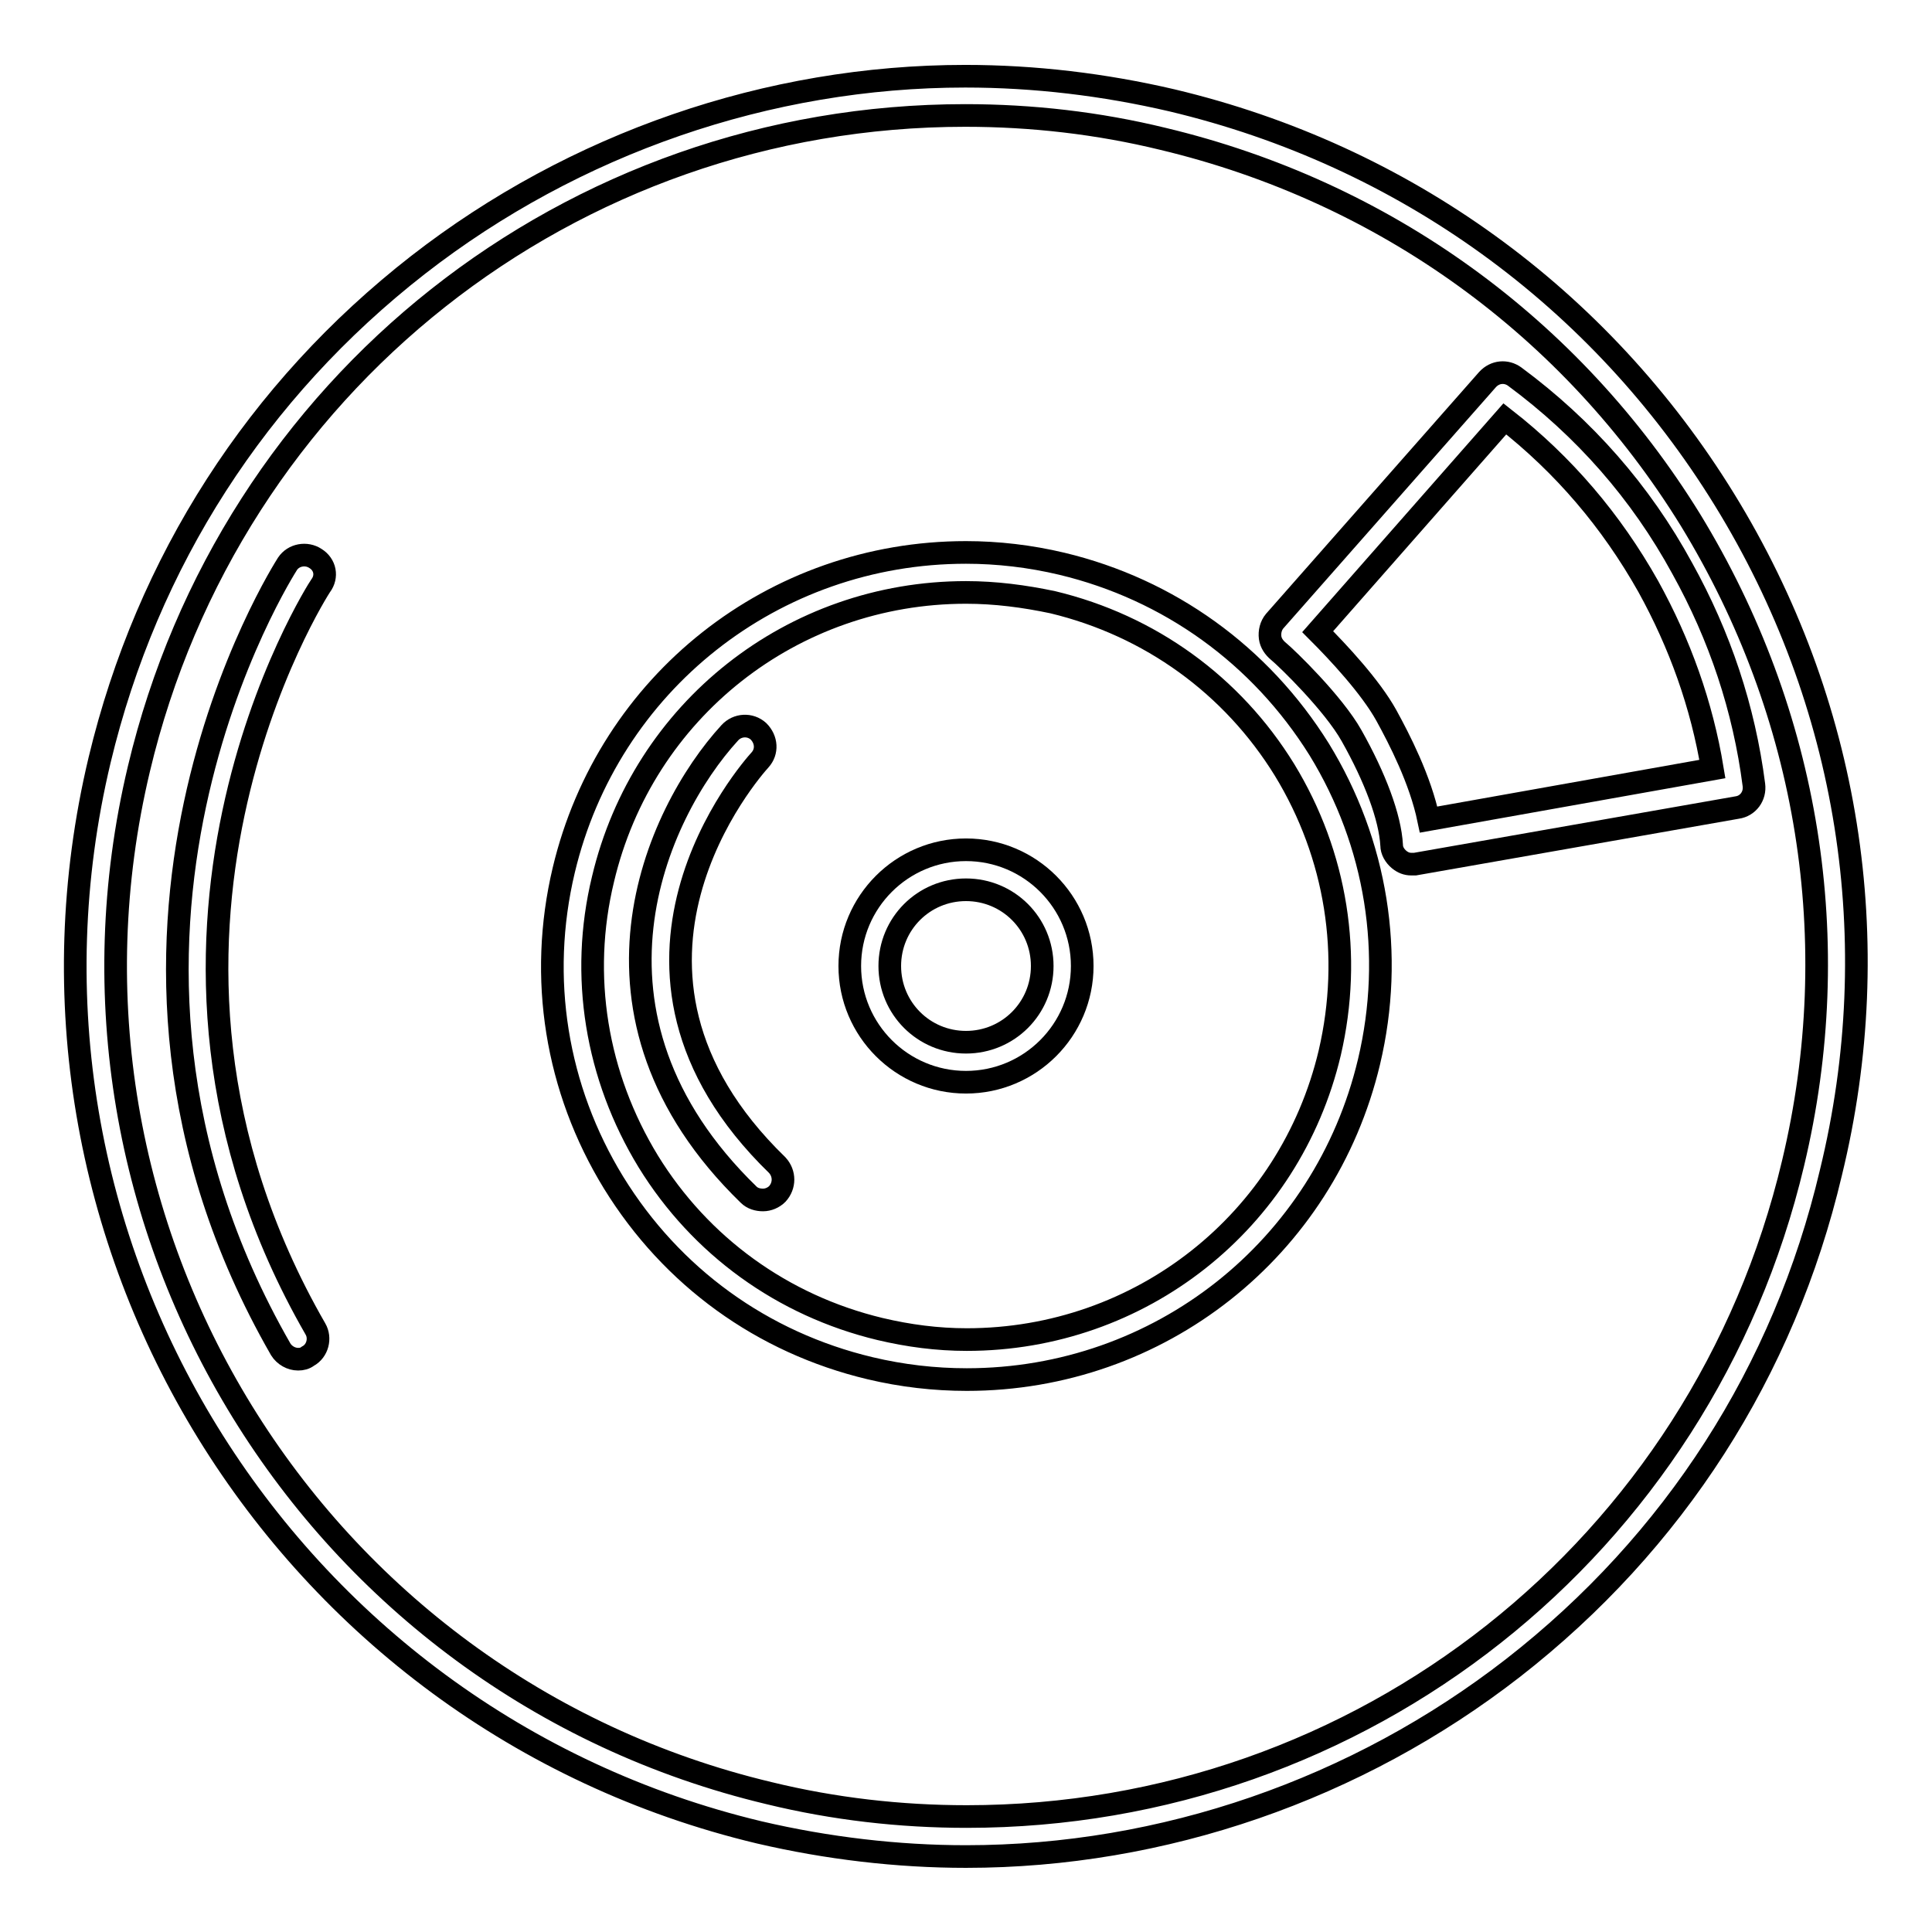
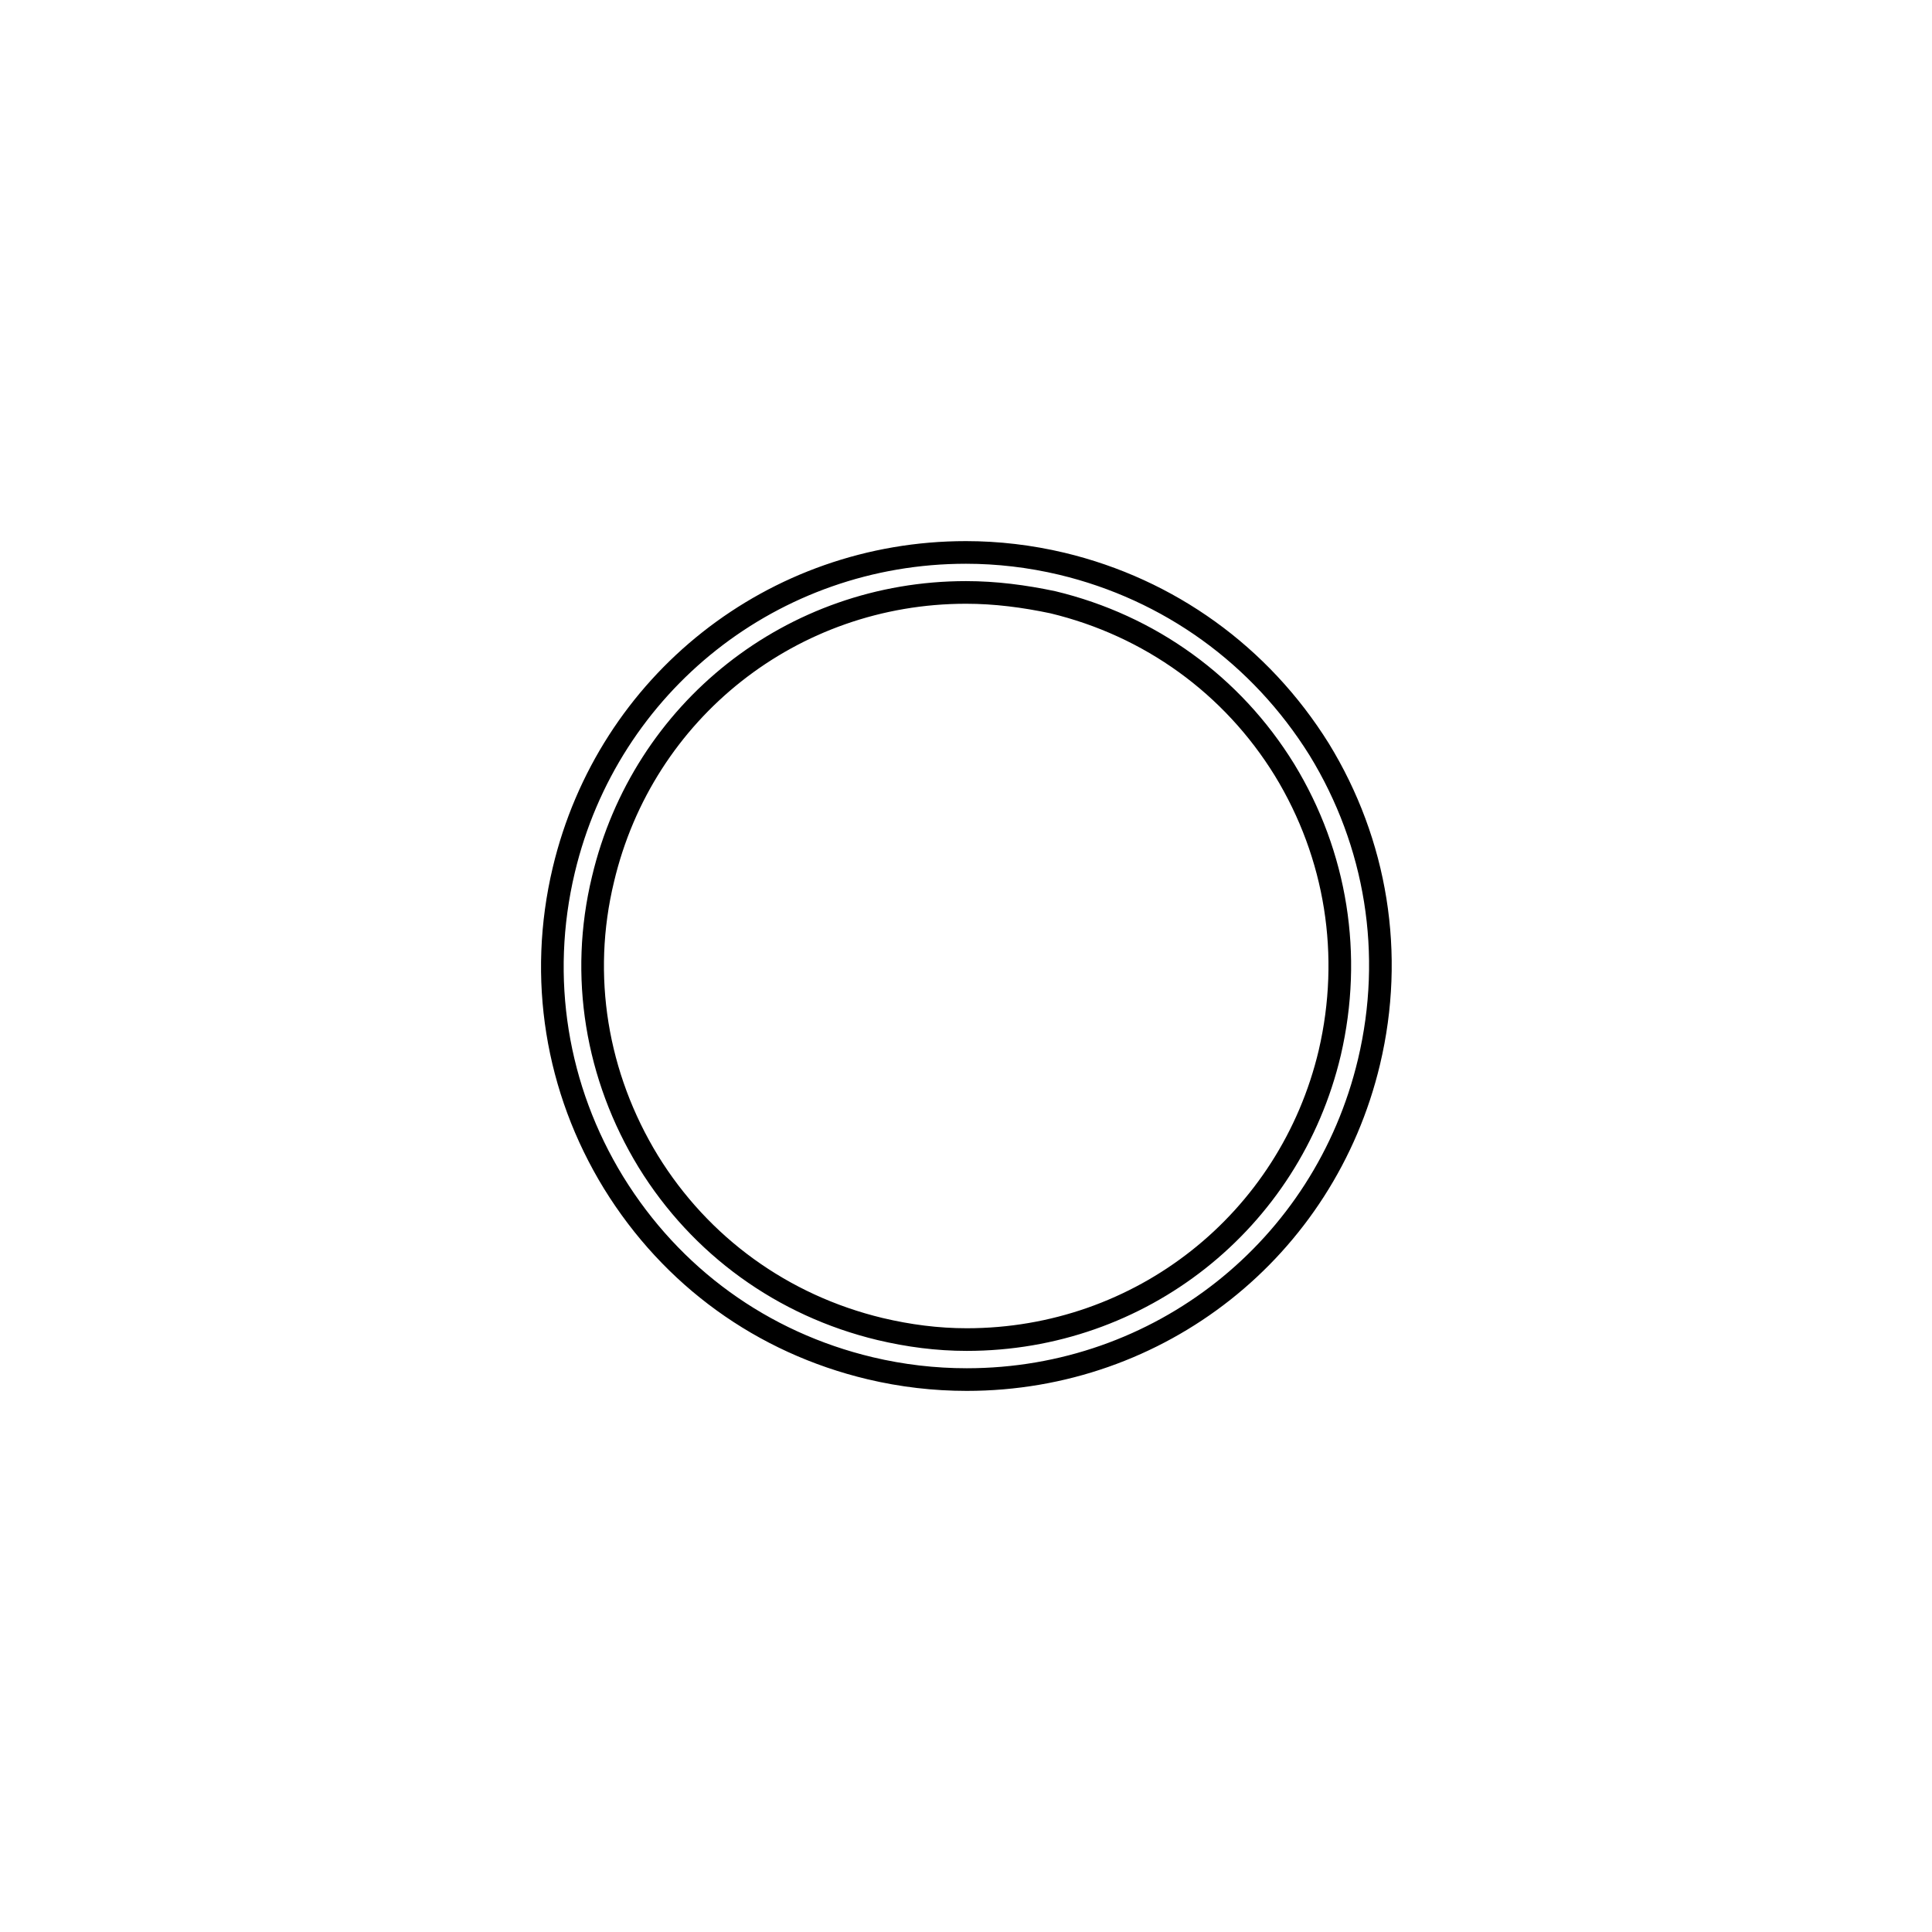
<svg xmlns="http://www.w3.org/2000/svg" version="1.1" x="0px" y="0px" viewBox="0 0 256 256" enable-background="new 0 0 256 256" xml:space="preserve">
  <g>
    <g>
      <g>
        <g>
-           <path stroke-width="3" fill-opacity="0" stroke="#000000" d="M228.5,66.2C212,39.4,186,20.6,155.3,13.3c-9-2.1-18.2-3.2-27.4-3.2c-26.1,0-51.8,8.9-72.5,25c-21.3,16.6-35.9,39.3-42.2,65.6c-15.1,63.3,24.2,127,87.4,142.1c9,2.1,18.3,3.2,27.4,3.2l0,0c26.1,0,51.8-8.9,72.5-25c21.3-16.6,35.9-39.3,42.1-65.6C250.1,124.7,245,93,228.5,66.2z M237.6,154.1c-12.1,51-57.2,86.6-109.5,86.6c-8.8,0-17.6-1-26.2-3.1C41.5,223.2,4,162.4,18.4,101.9c12.1-51,57.2-86.6,109.5-86.6c8.8,0,17.6,1,26.2,3.1c29.3,7,54.1,24.9,69.9,50.5C239.7,94.6,244.6,124.8,237.6,154.1z" />
-           <path stroke-width="3" fill-opacity="0" stroke="#000000" d="M200.7,49.9c-1.1-0.8-2.6-0.7-3.6,0.4l-28.2,32c-0.5,0.6-0.7,1.4-0.6,2.2c0.1,0.7,0.5,1.3,1.1,1.8c1.1,0.9,7.3,6.9,9.7,11.2c3.1,5.5,5.1,10.8,5.3,14.5c0,0.7,0.4,1.4,1,1.9c0.5,0.4,1,0.6,1.6,0.6c0.1,0,0.3,0,0.5,0l42.7-7.5c1.4-0.2,2.4-1.5,2.2-3c-1.3-10.1-4.5-19.7-9.5-28.7C217.4,65.2,209.9,56.7,200.7,49.9z M189.3,108.6c-1.1-5.3-3.9-10.7-5.6-13.8c-2.1-3.8-6.4-8.4-9.1-11.1l24.8-28.2c7.8,6.1,14.1,13.5,19,22.2c4.2,7.6,7.1,15.7,8.5,24.2L189.3,108.6z" />
          <path stroke-width="3" fill-opacity="0" stroke="#000000" d="M140.7,74.7c-4.2-1-8.5-1.5-12.7-1.5c-25.5,0-47.4,17.3-53.3,42.1c-3.4,14.3-1,29,6.6,41.4c7.7,12.5,19.7,21.2,34,24.6c4.2,1,8.5,1.5,12.8,1.5c25.5,0,47.4-17.3,53.3-42.1c3.4-14.3,1-29-6.6-41.4C167,86.8,154.9,78.1,140.7,74.7z M176.2,139.5c-5.3,22.4-25.1,38-48.1,38c-3.9,0-7.7-0.5-11.5-1.4c-12.9-3.1-23.8-11-30.7-22.2c-6.9-11.3-9.1-24.6-6-37.4c5.3-22.4,25.1-38,48.1-38c3.9,0,7.7,0.5,11.5,1.3c12.9,3.1,23.8,11,30.7,22.2C177.1,113.3,179.2,126.6,176.2,139.5z" />
-           <path stroke-width="3" fill-opacity="0" stroke="#000000" d="M128,112.6c-8.5,0-15.4,6.9-15.4,15.4c0,8.5,6.9,15.4,15.4,15.4c8.5,0,15.4-6.9,15.4-15.4C143.4,119.5,136.5,112.6,128,112.6z M128,138.1c-5.6,0-10.1-4.5-10.1-10.1c0-5.6,4.5-10.1,10.1-10.1s10.1,4.5,10.1,10.1S133.6,138.1,128,138.1z" />
-           <path stroke-width="3" fill-opacity="0" stroke="#000000" d="M41.8,74c-1.2-0.8-2.9-0.5-3.7,0.7c-0.3,0.5-32.1,49.8-0.9,104.1c0.5,0.8,1.4,1.3,2.3,1.3c0.5,0,0.9-0.1,1.3-0.4c1.3-0.7,1.7-2.4,1-3.6c-29.6-51.4,0.4-98.1,0.7-98.5C43.4,76.4,43.1,74.8,41.8,74z" />
-           <path stroke-width="3" fill-opacity="0" stroke="#000000" d="M100.7,100.7c1-1.1,0.9-2.7-0.2-3.8c-1.1-1-2.8-0.9-3.8,0.2c-9.8,10.7-22,37.4,2.5,61.2c0.5,0.5,1.2,0.7,1.9,0.7c0.7,0,1.4-0.3,1.9-0.8c1-1.1,1-2.7,0-3.8C76.1,128.3,99.7,101.8,100.7,100.7z" />
        </g>
      </g>
      <g />
      <g />
      <g />
      <g />
      <g />
      <g />
      <g />
      <g />
      <g />
      <g />
      <g />
      <g />
      <g />
      <g />
      <g />
    </g>
  </g>
</svg>